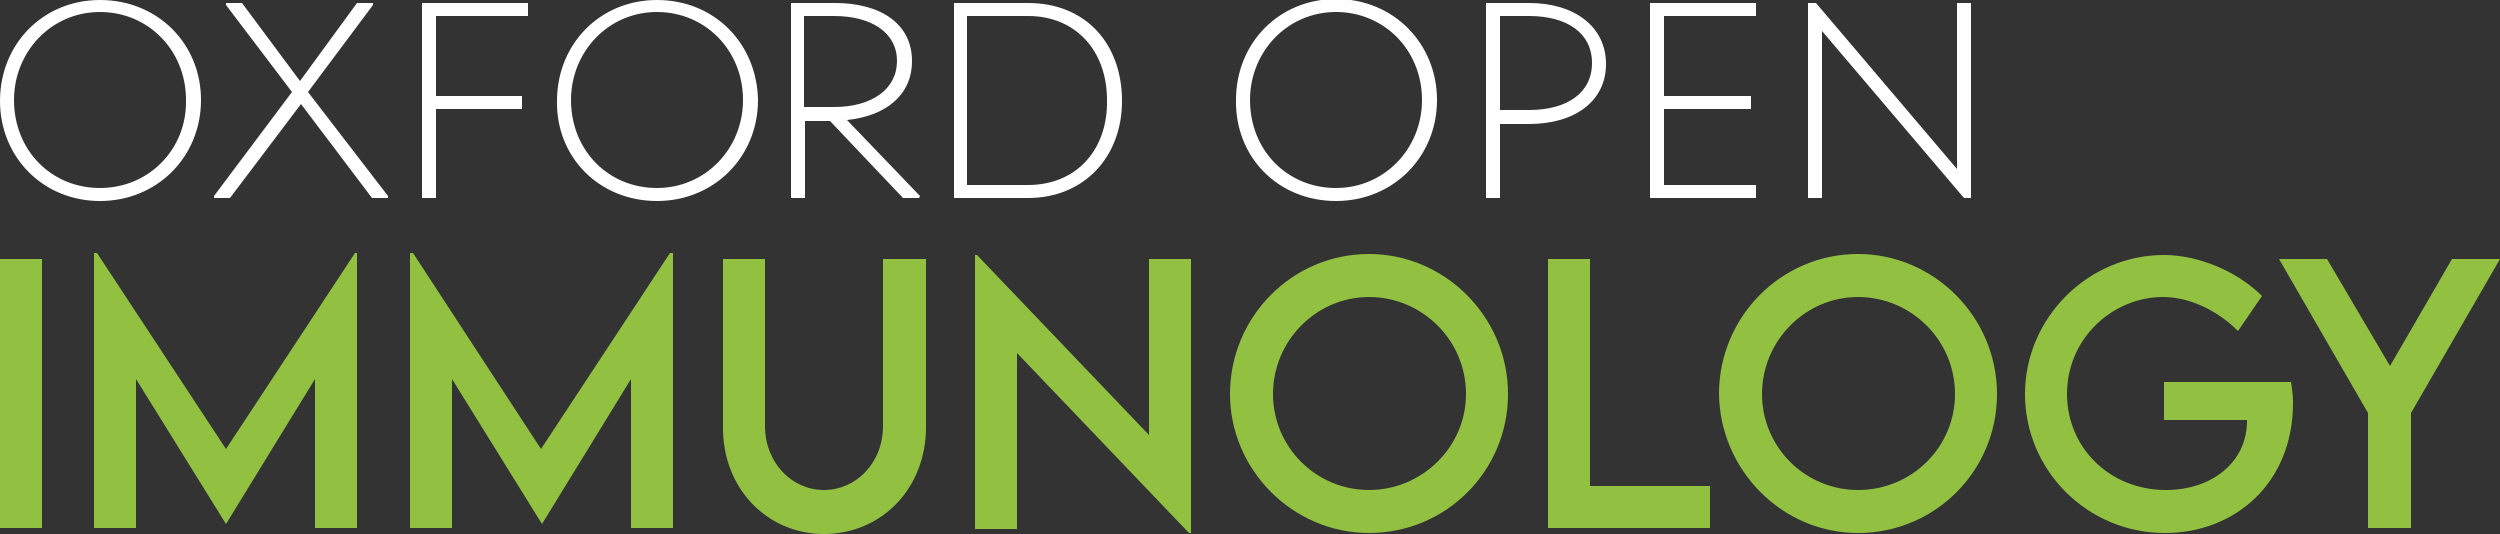
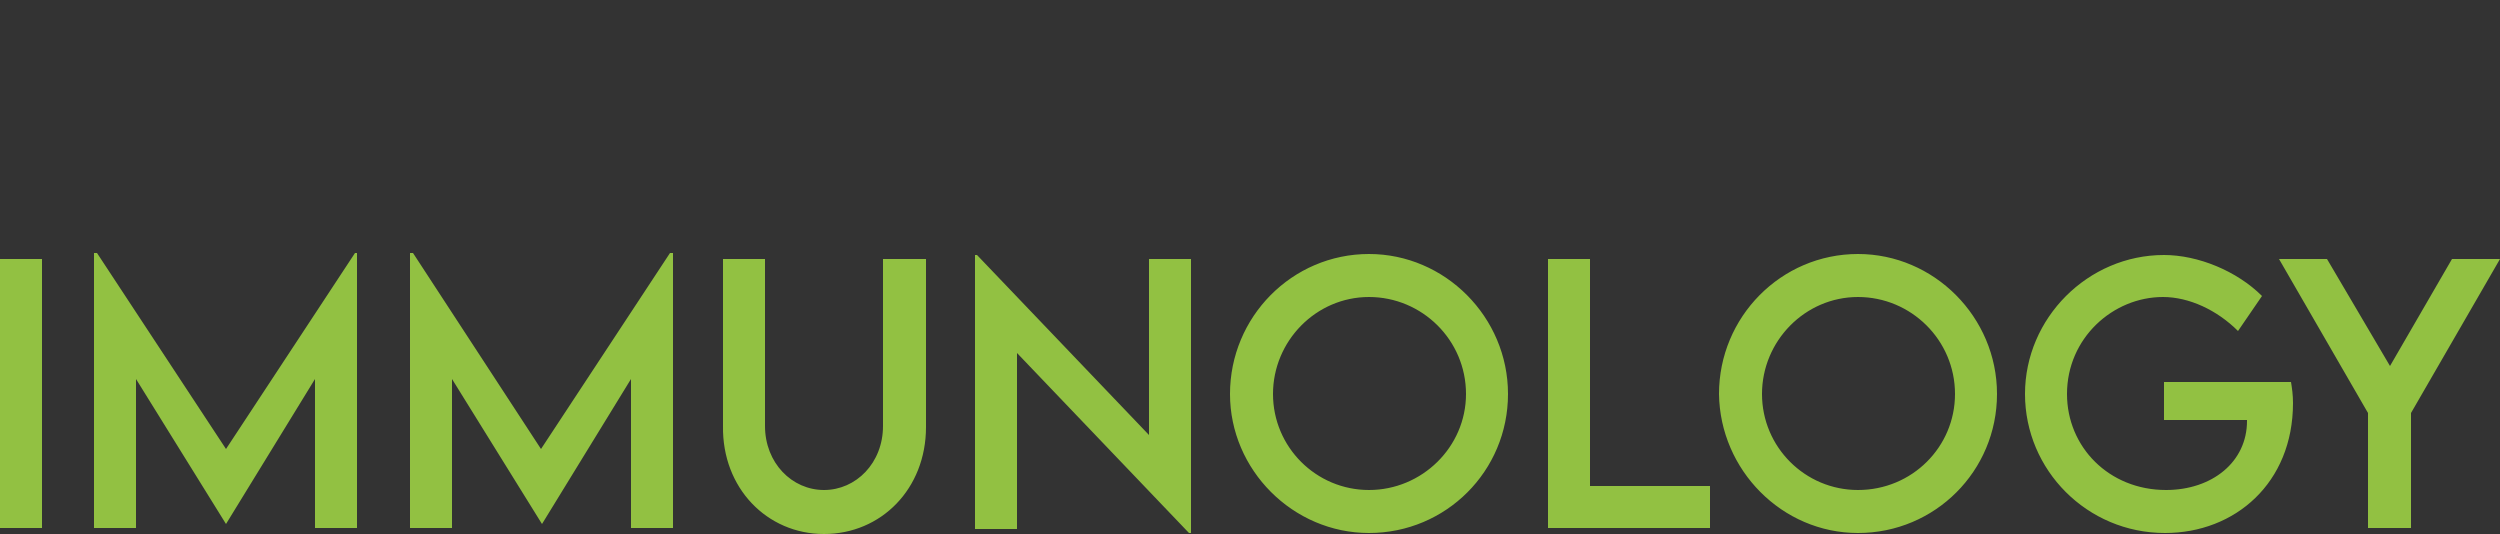
<svg xmlns="http://www.w3.org/2000/svg" version="1.1" id="Layer_1" x="0px" y="0px" viewBox="0 0 250 53.4" style="enable-background:new 0 0 250 53.4;" xml:space="preserve">
  <rect x="0" y="0" width="250" height="53.4" fill="#333333" stroke="none" />
  <style type="text/css">
	.st0{fill:#92C142;}
	.st1{fill:#FFFFFF;}
</style>
  <g>
    <path class="st0" d="M236.9,52.8h4.2V41.3l8.9-15.4h-4.8L239,36.6l-6.3-10.7h-4.8l8.9,15.4V52.8z M229.1,38.2h-12.7V42h8.3v0.1   c0,4.1-3.5,6.9-8.1,6.9c-5.7,0-9.9-4.3-9.9-9.6c0-5.6,4.6-9.7,9.6-9.7c2.6,0,5.4,1.3,7.5,3.4l2.4-3.5c-2.5-2.5-6.4-4.1-9.8-4.1   c-7.6,0-13.9,6.3-13.9,13.9c0,7.6,6.2,13.9,14,13.9c7,0,12.8-5,12.8-13C229.3,39.5,229.2,38.8,229.1,38.2z M185.8,49   c-5.3,0-9.6-4.3-9.6-9.6c0-5.3,4.3-9.7,9.6-9.7s9.7,4.3,9.7,9.7C195.5,44.7,191.2,49,185.8,49z M185.8,53.3   c7.7,0,13.9-6.2,13.9-13.9c0-7.7-6.3-14-13.9-14c-7.7,0-13.9,6.3-13.9,14C172,47,178.2,53.3,185.8,53.3z M159,48.6V25.9h-4.2v26.9   H171v-4.2H159z M136.9,49c-5.3,0-9.6-4.3-9.6-9.6c0-5.3,4.3-9.7,9.6-9.7c5.3,0,9.7,4.3,9.7,9.7C146.6,44.7,142.2,49,136.9,49z    M136.9,53.3c7.7,0,13.9-6.2,13.9-13.9c0-7.7-6.3-14-13.9-14c-7.7,0-13.9,6.3-13.9,14C123,47,129.3,53.3,136.9,53.3z M114.9,25.9   v17.6l-17.2-18h-0.2v27.4h4.2V35.3l17.2,18h0.2V25.9H114.9z M82.4,53.4c5.7,0,10.2-4.5,10.2-10.7V25.9h-4.3v16.7   c0,3.7-2.7,6.4-5.9,6.4s-5.9-2.7-5.9-6.4V25.9h-4.2v16.7C72.2,48.8,76.7,53.4,82.4,53.4z M67,25.3L54.1,44.9L41.3,25.3h-0.3v27.5   h4.2V37.9l9,14.5h0l8.9-14.5v14.9h4.2V25.3H67z M35.5,25.3L22.6,44.9L9.7,25.3H9.4v27.5h4.2V37.9l9,14.5h0l8.9-14.5v14.9h4.2V25.3   H35.5z M0,52.8h4.2V25.9H0V52.8z" />
-     <path class="st1" d="M195.7,0.3v16.6L181.6,0.3h-0.8v19.5h1.4V3.1l14.2,16.7h0.7V0.3H195.7z M175.6,1.6V0.3h-10.6v19.5h10.6v-1.3   h-9.2v-7.6h8.7V9.6h-8.7V1.6H175.6z M152.9,11H150V1.6h2.9c3.8,0,6.3,1.7,6.3,4.7S156.7,11,152.9,11z M152.9,0.3h-4.3v19.5h1.4   v-7.4h2.9c4.6,0,7.7-2.3,7.7-6S157.5,0.3,152.9,0.3z M133.6,18.8c-4.9,0-8.6-3.8-8.6-8.8c0-4.8,3.7-8.8,8.6-8.8   c4.8,0,8.6,3.8,8.6,8.8C142.2,14.9,138.4,18.8,133.6,18.8z M133.6,20.1c5.7,0,10.1-4.4,10.1-10.1c0-5.6-4.3-10.1-10.1-10.1   c-5.7,0-10,4.4-10,10.1C123.5,15.7,127.8,20.1,133.6,20.1z M102.8,18.5h-6.1V1.6h6.1c4.8,0,7.9,3.5,7.9,8.4   C110.8,14.9,107.7,18.5,102.8,18.5z M102.8,0.3h-7.4v19.5h7.4c5.6,0,9.4-4.1,9.4-9.7C112.2,4.4,108.6,0.3,102.8,0.3z M80.4,1.6h3   c3.8,0,6.3,1.7,6.3,4.5c0,2.8-2.5,4.6-6.3,4.6h-3V1.6z M84.7,12c3.9-0.4,6.5-2.5,6.5-5.9c0-3.7-3.1-5.8-7.7-5.8h-4.4v19.5h1.4v-7.7   h2.5l7.3,7.7h1.6l0.1-0.2L84.7,12z M65.7,18.8c-4.9,0-8.6-3.8-8.6-8.8c0-4.8,3.7-8.8,8.6-8.8c4.8,0,8.6,3.8,8.6,8.8   C74.3,14.9,70.5,18.8,65.7,18.8z M65.7,20.1c5.7,0,10.1-4.4,10.1-10.1C75.7,4.4,71.5,0,65.7,0c-5.7,0-10,4.4-10,10.1   C55.6,15.7,59.9,20.1,65.7,20.1z M52.8,1.6V0.3H42.2v19.5h1.4v-8.9h8.6V9.6h-8.6V1.6H52.8z M30.8,9.2l6.5-8.7V0.3h-1.6L30,8.1   l-5.8-7.8h-1.6v0.2l6.6,8.7l-7.8,10.4v0.2h1.6l7.1-9.4l7.1,9.4h1.6v-0.2L30.8,9.2z M10,18.8c-4.9,0-8.6-3.8-8.6-8.8   c0-4.8,3.7-8.8,8.6-8.8c4.8,0,8.6,3.8,8.6,8.8C18.7,14.9,14.9,18.8,10,18.8z M10,20.1c5.7,0,10.1-4.4,10.1-10.1   C20.1,4.4,15.8,0,10,0C4.3,0,0,4.4,0,10.1C0,15.7,4.3,20.1,10,20.1z" />
  </g>
</svg>